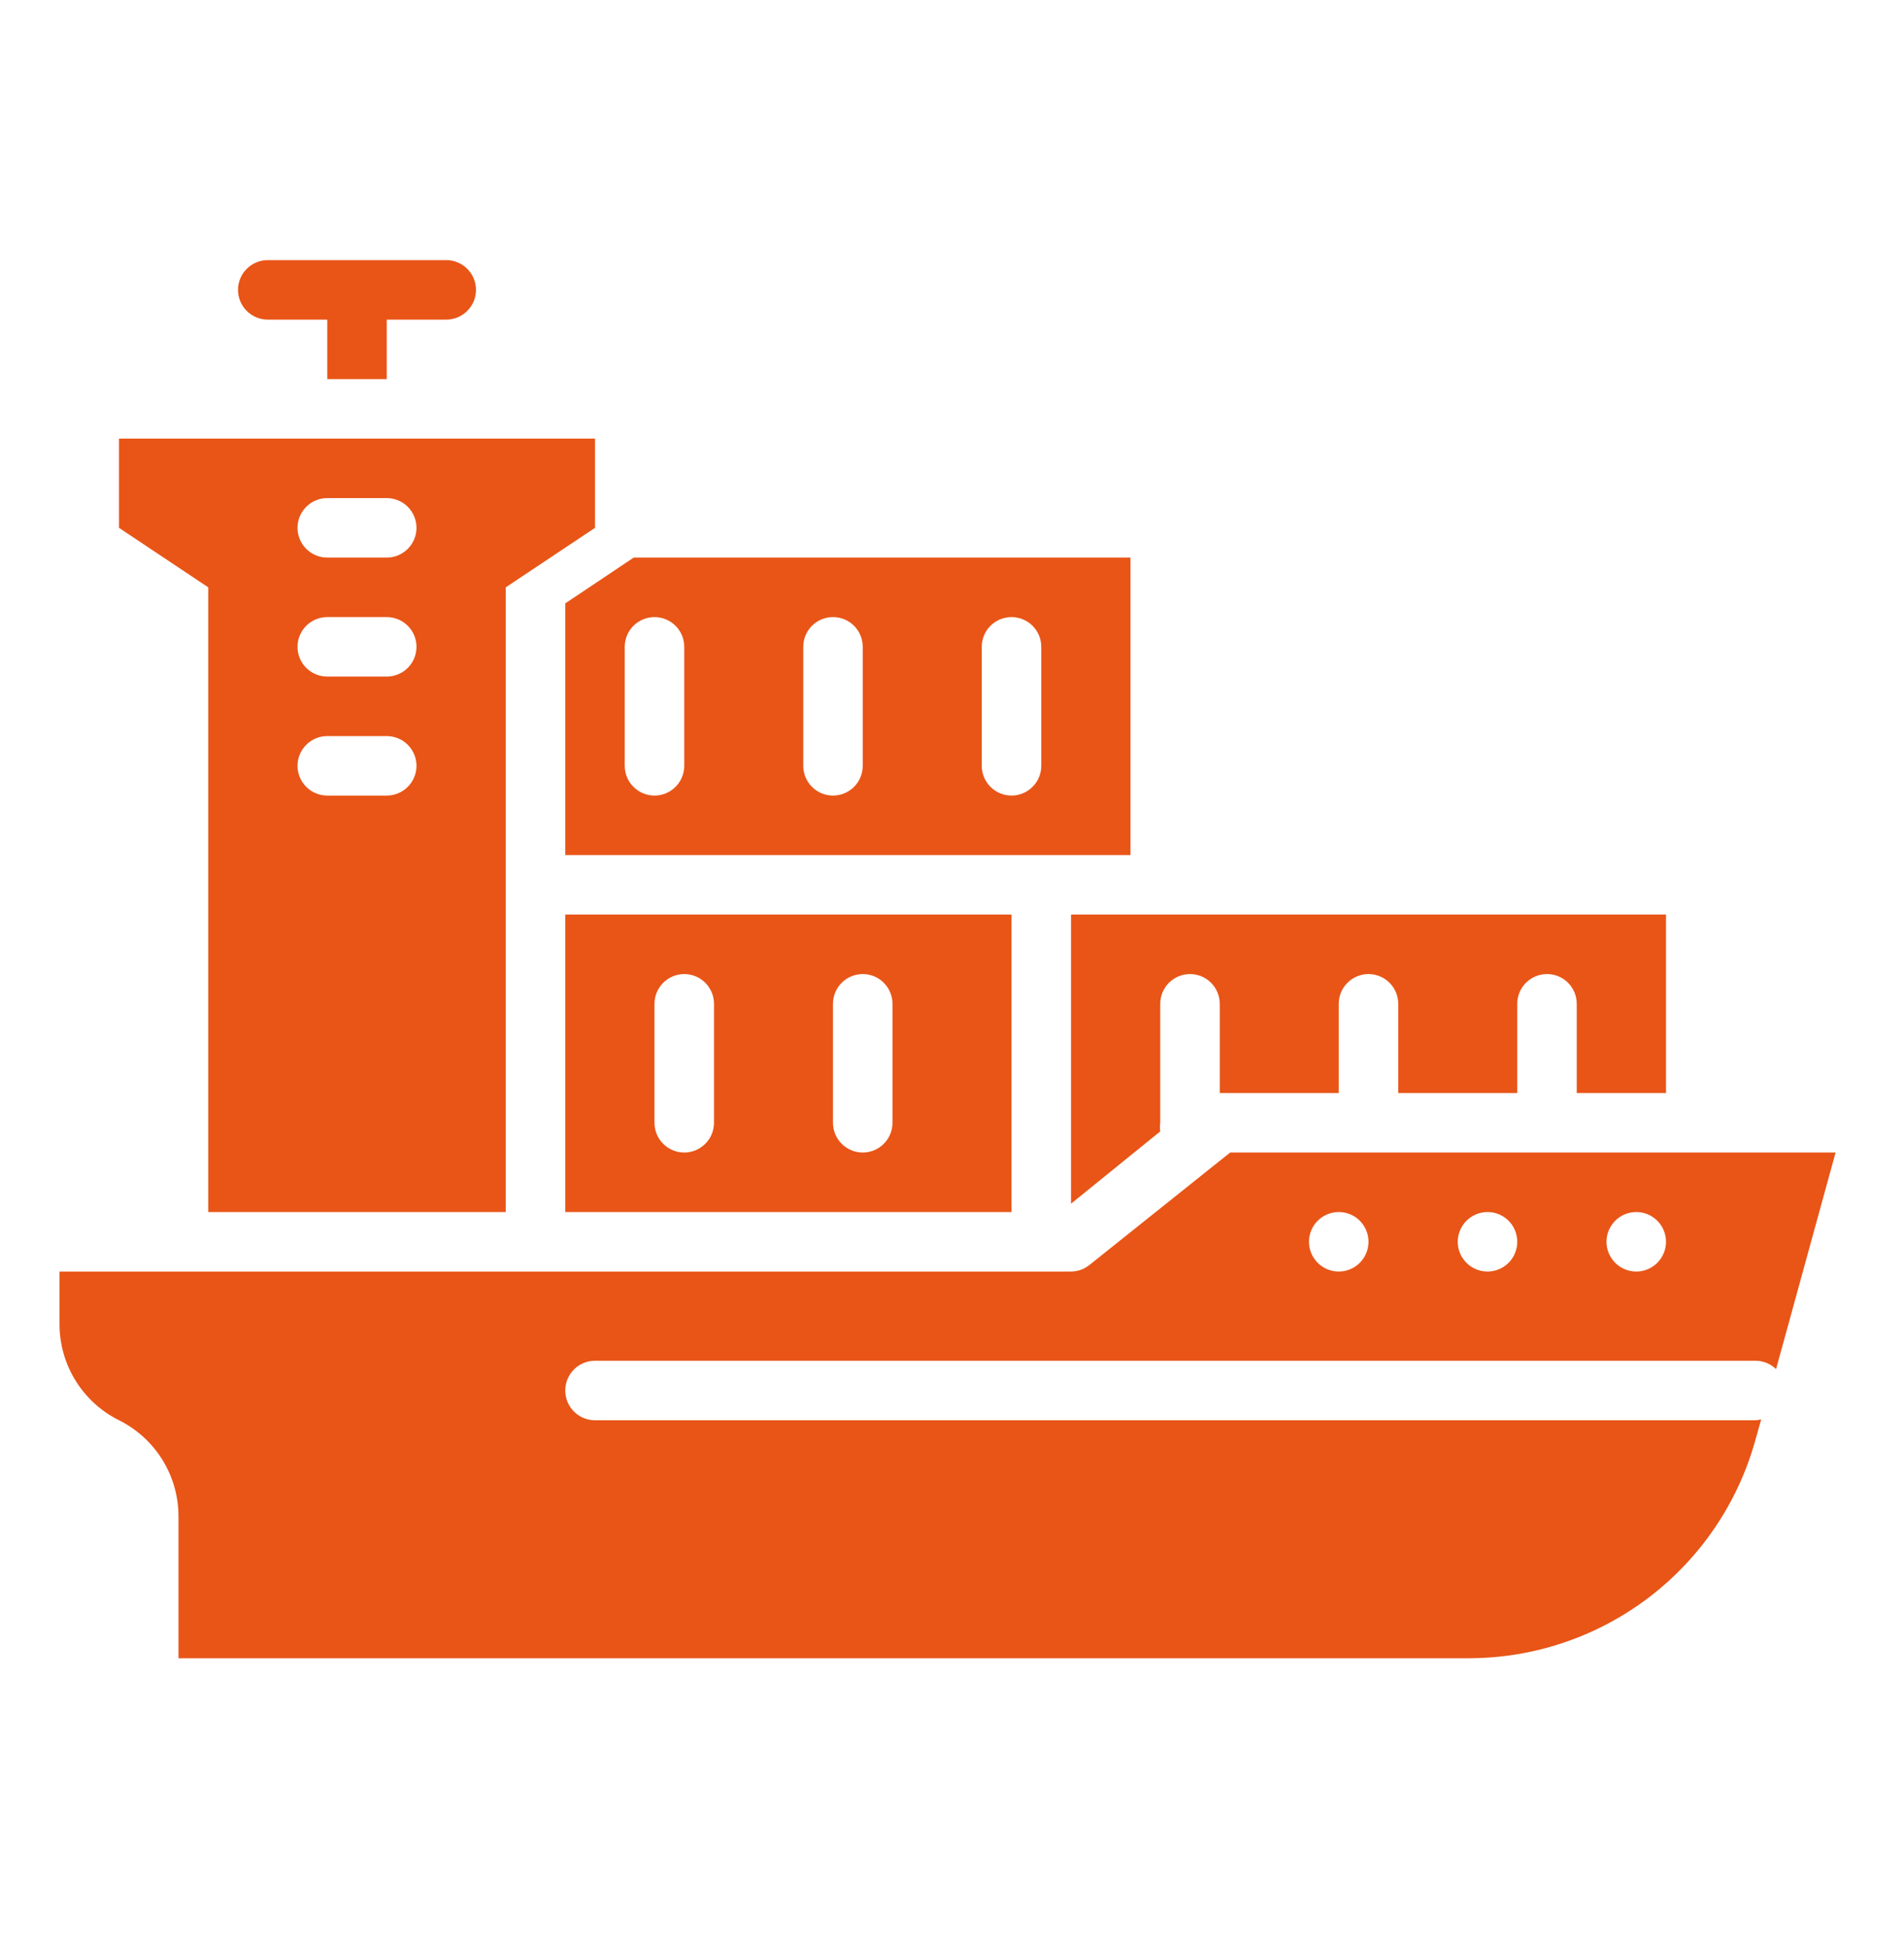
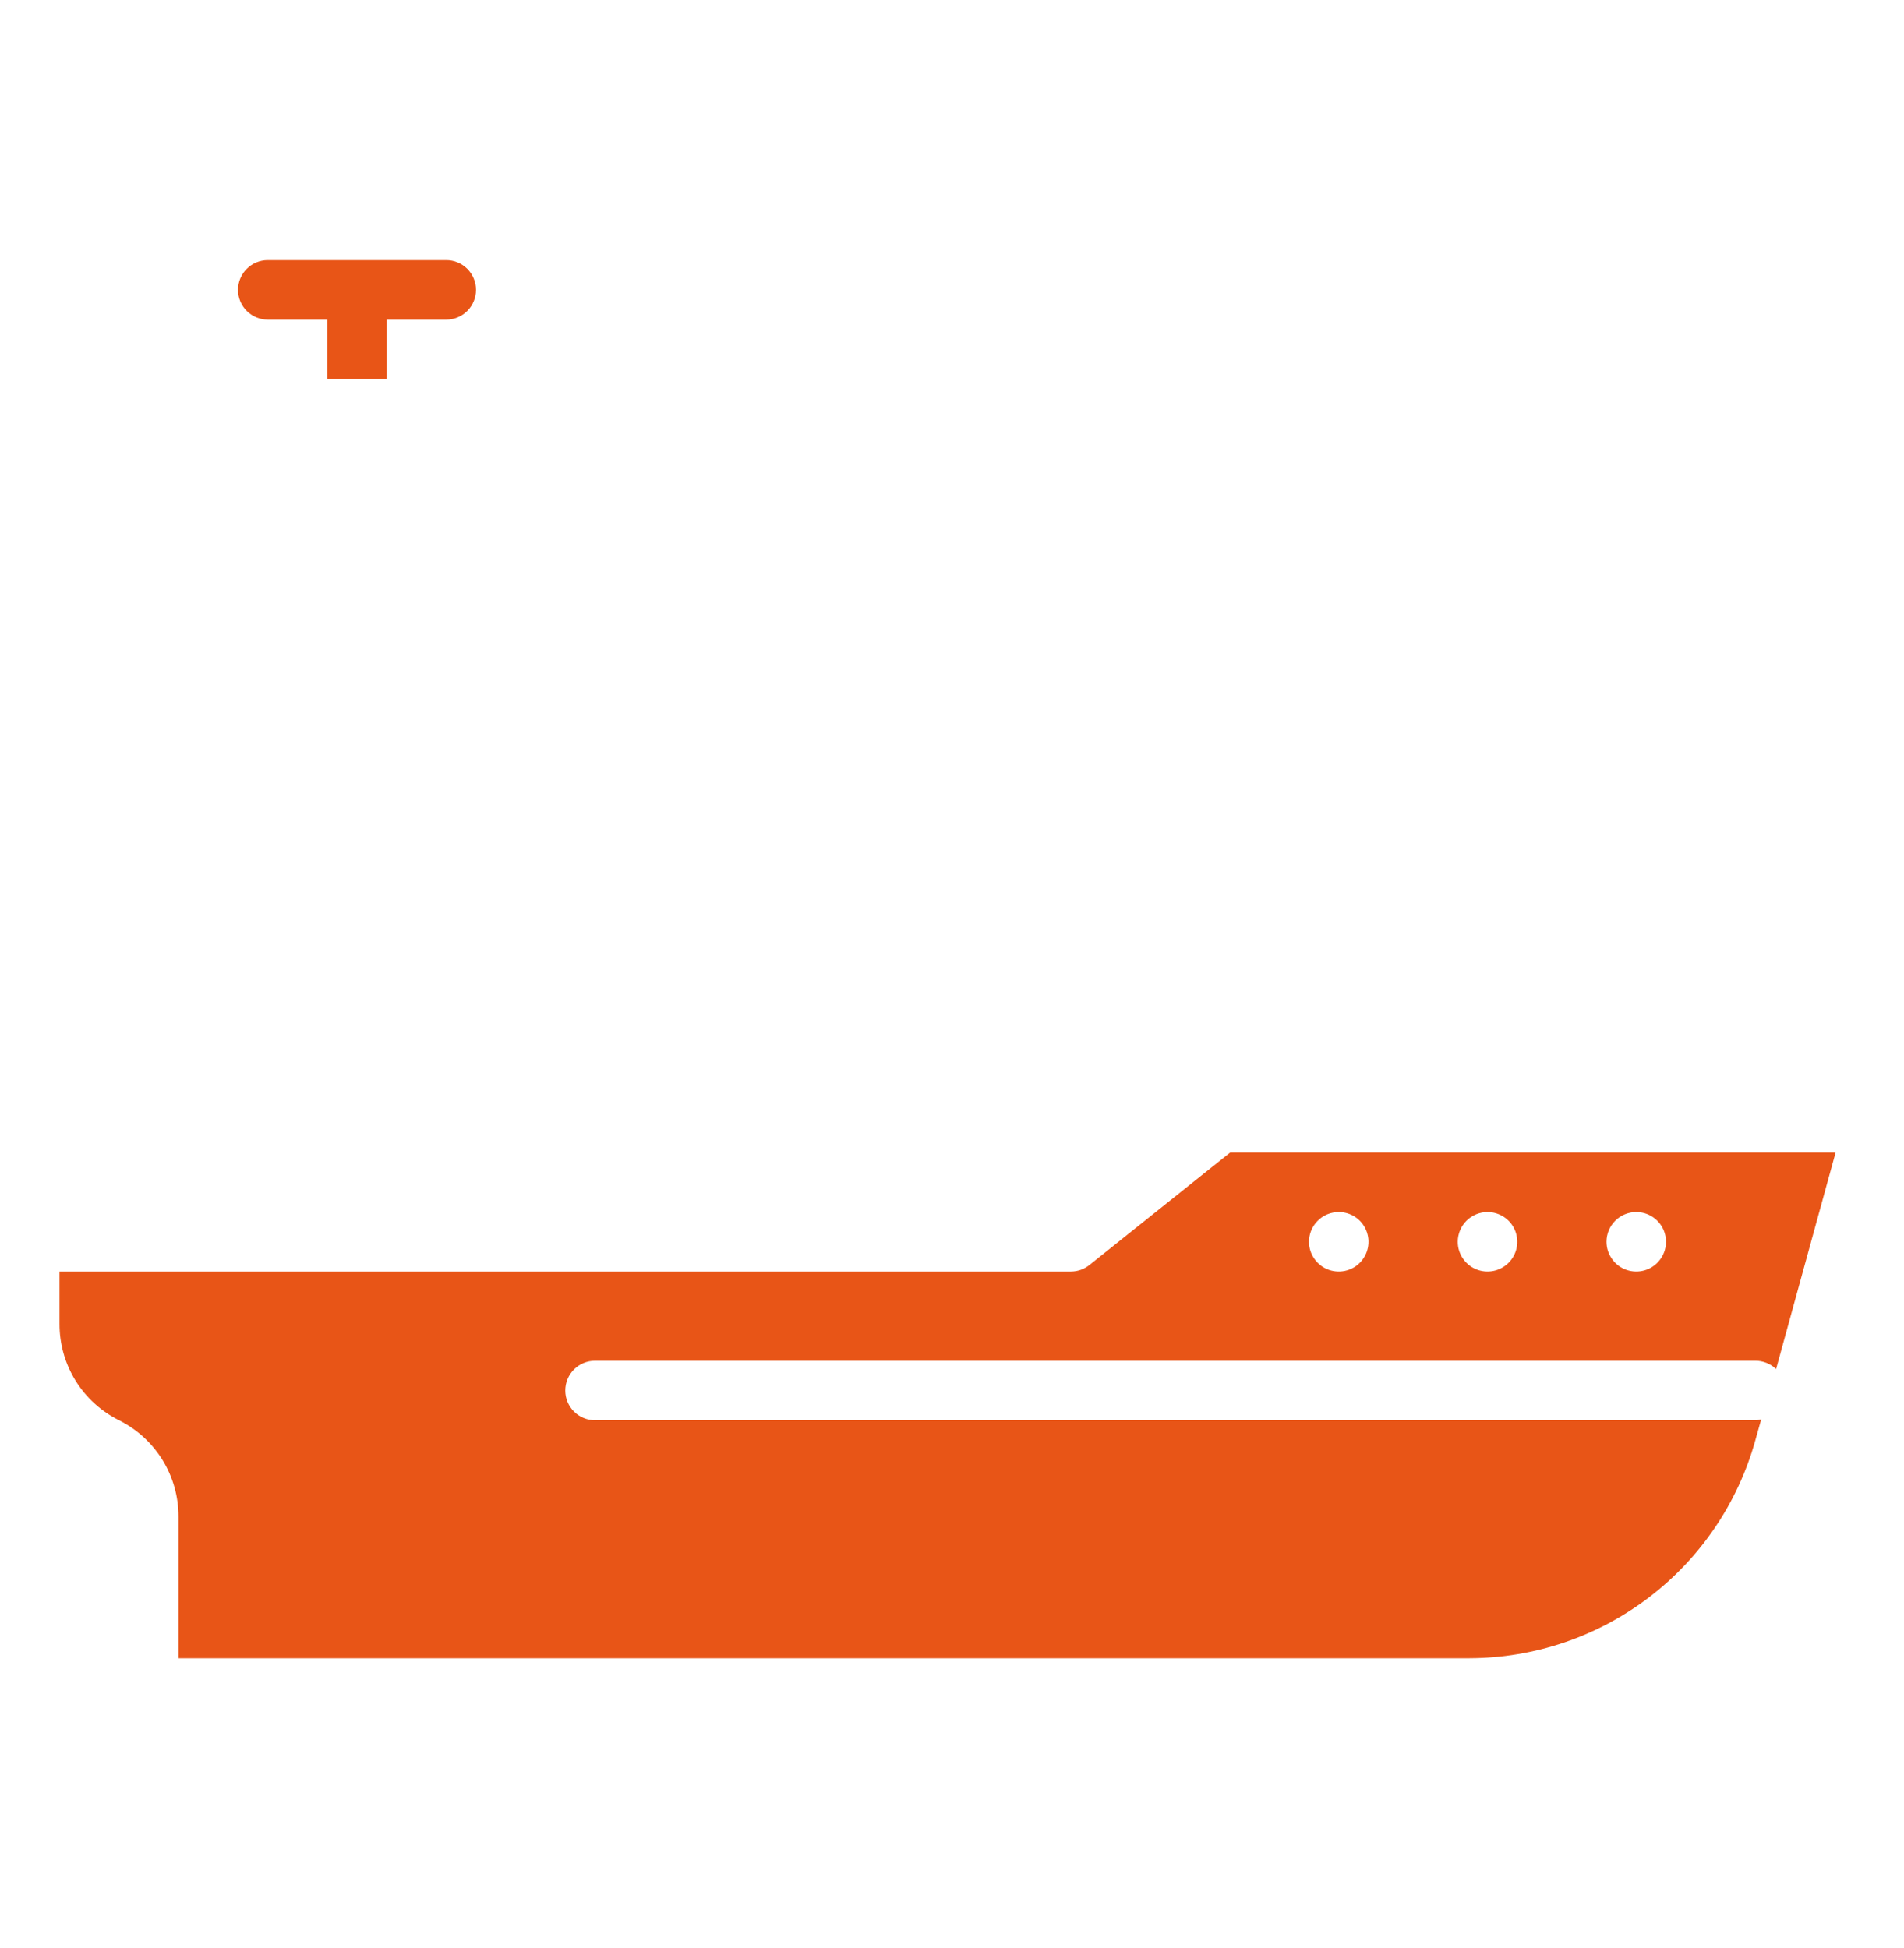
<svg xmlns="http://www.w3.org/2000/svg" width="43" height="44" viewBox="0 0 43 44" fill="none">
  <path d="M13.438 30.734H39.641C39.816 30.733 39.985 30.801 40.111 30.922L41.455 26.031H27.782L24.604 28.571C24.486 28.666 24.339 28.718 24.188 28.719H1.344V29.901C1.343 30.353 1.468 30.797 1.705 31.181C1.943 31.566 2.283 31.877 2.688 32.078C3.092 32.28 3.432 32.59 3.67 32.975C3.907 33.36 4.032 33.803 4.031 34.255V37.453H33.191C34.655 37.448 36.077 36.965 37.242 36.077C38.406 35.189 39.248 33.946 39.641 32.535L39.775 32.058C39.731 32.07 39.686 32.077 39.641 32.078H13.438C13.259 32.078 13.088 32.007 12.962 31.881C12.836 31.755 12.766 31.584 12.766 31.406C12.766 31.228 12.836 31.057 12.962 30.931C13.088 30.805 13.259 30.734 13.438 30.734ZM36.953 27.375C37.086 27.375 37.216 27.414 37.326 27.488C37.437 27.562 37.523 27.667 37.574 27.79C37.625 27.913 37.638 28.048 37.612 28.178C37.586 28.308 37.522 28.428 37.428 28.522C37.334 28.616 37.215 28.68 37.084 28.706C36.954 28.732 36.819 28.718 36.696 28.668C36.573 28.617 36.468 28.531 36.395 28.42C36.321 28.31 36.281 28.18 36.281 28.047C36.281 27.869 36.352 27.698 36.478 27.572C36.604 27.446 36.775 27.375 36.953 27.375ZM33.594 27.375C33.727 27.375 33.856 27.414 33.967 27.488C34.078 27.562 34.164 27.667 34.215 27.79C34.265 27.913 34.279 28.048 34.253 28.178C34.227 28.308 34.163 28.428 34.069 28.522C33.975 28.616 33.855 28.68 33.725 28.706C33.594 28.732 33.459 28.718 33.337 28.668C33.214 28.617 33.109 28.531 33.035 28.42C32.961 28.31 32.922 28.18 32.922 28.047C32.922 27.869 32.993 27.698 33.119 27.572C33.245 27.446 33.416 27.375 33.594 27.375ZM30.234 27.375C30.367 27.375 30.497 27.414 30.608 27.488C30.718 27.562 30.804 27.667 30.855 27.79C30.906 27.913 30.919 28.048 30.893 28.178C30.867 28.308 30.803 28.428 30.709 28.522C30.616 28.616 30.496 28.68 30.366 28.706C30.235 28.732 30.1 28.718 29.977 28.668C29.855 28.617 29.75 28.531 29.676 28.42C29.602 28.31 29.562 28.18 29.562 28.047C29.562 27.869 29.633 27.698 29.759 27.572C29.885 27.446 30.056 27.375 30.234 27.375ZM6.047 7.219H7.391V8.562H8.734V7.219H10.078C10.256 7.219 10.427 7.148 10.553 7.022C10.679 6.896 10.75 6.725 10.75 6.547C10.75 6.369 10.679 6.198 10.553 6.072C10.427 5.946 10.256 5.875 10.078 5.875H6.047C5.869 5.875 5.698 5.946 5.572 6.072C5.446 6.198 5.375 6.369 5.375 6.547C5.375 6.725 5.446 6.896 5.572 7.022C5.698 7.148 5.869 7.219 6.047 7.219Z" fill="#E85517" />
-   <path d="M37.625 24.688V20.656H24.188V27.187L26.203 25.554C26.193 25.49 26.193 25.424 26.203 25.359V22.672C26.203 22.494 26.274 22.323 26.4 22.197C26.526 22.071 26.697 22 26.875 22C27.053 22 27.224 22.071 27.35 22.197C27.476 22.323 27.547 22.494 27.547 22.672V24.688H30.234V22.672C30.234 22.494 30.305 22.323 30.431 22.197C30.557 22.071 30.728 22 30.906 22C31.084 22 31.255 22.071 31.381 22.197C31.507 22.323 31.578 22.494 31.578 22.672V24.688H34.266V22.672C34.266 22.494 34.336 22.323 34.462 22.197C34.588 22.071 34.759 22 34.938 22C35.116 22 35.287 22.071 35.413 22.197C35.539 22.323 35.609 22.494 35.609 22.672V24.688H37.625ZM12.766 27.375H22.844V20.656H12.766V27.375ZM18.812 22.672C18.812 22.494 18.883 22.323 19.009 22.197C19.135 22.071 19.306 22 19.484 22C19.663 22 19.834 22.071 19.959 22.197C20.085 22.323 20.156 22.494 20.156 22.672V25.359C20.156 25.538 20.085 25.709 19.959 25.834C19.834 25.96 19.663 26.031 19.484 26.031C19.306 26.031 19.135 25.96 19.009 25.834C18.883 25.709 18.812 25.538 18.812 25.359V22.672ZM14.781 22.672C14.781 22.494 14.852 22.323 14.978 22.197C15.104 22.071 15.275 22 15.453 22C15.631 22 15.802 22.071 15.928 22.197C16.054 22.323 16.125 22.494 16.125 22.672V25.359C16.125 25.538 16.054 25.709 15.928 25.834C15.802 25.96 15.631 26.031 15.453 26.031C15.275 26.031 15.104 25.96 14.978 25.834C14.852 25.709 14.781 25.538 14.781 25.359V22.672ZM4.703 27.375H11.422V13.266L13.438 11.922V9.906H2.688V11.922L4.703 13.266V27.375ZM7.391 11.25H8.734C8.913 11.25 9.083 11.321 9.209 11.447C9.335 11.573 9.406 11.744 9.406 11.922C9.406 12.1 9.335 12.271 9.209 12.397C9.083 12.523 8.913 12.594 8.734 12.594H7.391C7.212 12.594 7.042 12.523 6.916 12.397C6.79 12.271 6.719 12.1 6.719 11.922C6.719 11.744 6.79 11.573 6.916 11.447C7.042 11.321 7.212 11.25 7.391 11.25ZM7.391 13.938H8.734C8.913 13.938 9.083 14.008 9.209 14.134C9.335 14.26 9.406 14.431 9.406 14.609C9.406 14.788 9.335 14.959 9.209 15.085C9.083 15.21 8.913 15.281 8.734 15.281H7.391C7.212 15.281 7.042 15.21 6.916 15.085C6.79 14.959 6.719 14.788 6.719 14.609C6.719 14.431 6.79 14.26 6.916 14.134C7.042 14.008 7.212 13.938 7.391 13.938ZM7.391 16.625H8.734C8.913 16.625 9.083 16.696 9.209 16.822C9.335 16.948 9.406 17.119 9.406 17.297C9.406 17.475 9.335 17.646 9.209 17.772C9.083 17.898 8.913 17.969 8.734 17.969H7.391C7.212 17.969 7.042 17.898 6.916 17.772C6.79 17.646 6.719 17.475 6.719 17.297C6.719 17.119 6.79 16.948 6.916 16.822C7.042 16.696 7.212 16.625 7.391 16.625Z" fill="#E85517" />
-   <path d="M12.766 19.312H25.531V12.594H14.311L12.766 13.628V19.312ZM22.172 14.609C22.172 14.431 22.243 14.26 22.369 14.134C22.495 14.008 22.666 13.938 22.844 13.938C23.022 13.938 23.193 14.008 23.319 14.134C23.445 14.26 23.516 14.431 23.516 14.609V17.297C23.516 17.475 23.445 17.646 23.319 17.772C23.193 17.898 23.022 17.969 22.844 17.969C22.666 17.969 22.495 17.898 22.369 17.772C22.243 17.646 22.172 17.475 22.172 17.297V14.609ZM18.141 14.609C18.141 14.431 18.211 14.26 18.337 14.134C18.463 14.008 18.634 13.938 18.812 13.938C18.991 13.938 19.162 14.008 19.288 14.134C19.414 14.26 19.484 14.431 19.484 14.609V17.297C19.484 17.475 19.414 17.646 19.288 17.772C19.162 17.898 18.991 17.969 18.812 17.969C18.634 17.969 18.463 17.898 18.337 17.772C18.211 17.646 18.141 17.475 18.141 17.297V14.609ZM14.109 14.609C14.109 14.431 14.18 14.26 14.306 14.134C14.432 14.008 14.603 13.938 14.781 13.938C14.959 13.938 15.13 14.008 15.256 14.134C15.382 14.26 15.453 14.431 15.453 14.609V17.297C15.453 17.475 15.382 17.646 15.256 17.772C15.13 17.898 14.959 17.969 14.781 17.969C14.603 17.969 14.432 17.898 14.306 17.772C14.18 17.646 14.109 17.475 14.109 17.297V14.609Z" fill="#E85517" />
</svg>